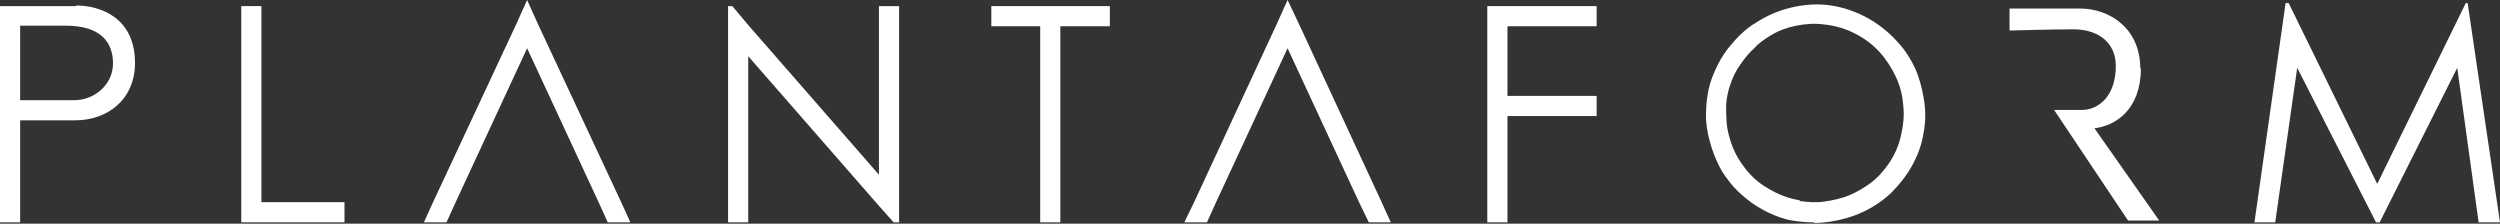
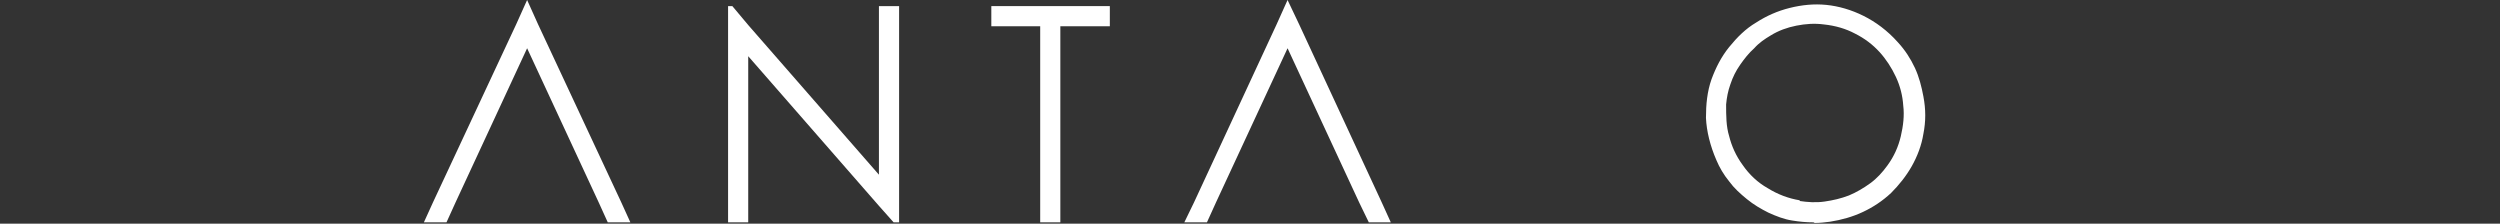
<svg xmlns="http://www.w3.org/2000/svg" width="190" height="17" viewBox="0 0 190 17" fill="none">
  <rect x="0" y="0" width="190" height="17" fill="#333333" stroke="none" />
-   <path d="M19.868 0.464H18.336V15.365V16.897H19.868H26.181V15.365H19.868V0.464Z" fill="white" />
  <path d="M66.799 13.277L56.865 1.903L55.658 0.464H55.334V2.46V16.897H56.865V4.271L66.799 15.644L67.913 16.897H68.331V15.087V0.464H66.799V13.277Z" fill="white" />
  <path d="M40.897 1.857L40.061 0L39.226 1.857L32.913 15.365L32.216 16.897H33.934L34.63 15.365L40.061 3.667L45.493 15.365L46.189 16.897H47.907L47.21 15.365L40.897 1.857Z" fill="white" />
  <path d="M98.737 1.857L97.855 0L97.02 1.857L90.753 15.365L90.01 16.897H91.728L92.424 15.365L97.855 3.667L103.287 15.365L104.029 16.897H105.7L105.004 15.365L98.737 1.857Z" fill="white" />
  <path d="M79.055 0.464H75.341V1.996H79.055V16.897H80.586V1.996H84.347V0.464H80.586H79.055Z" fill="white" />
-   <path d="M113.035 0.464V1.996V7.288V8.82V16.897H114.567V8.82H121.344V7.288H114.567V1.996H121.344V0.464H114.567H113.035Z" fill="white" />
-   <path d="M5.803 0.464H0V16.897H1.532V9.145H5.71C8.17 9.145 10.259 7.567 10.259 4.781C10.259 1.393 7.706 0.418 5.756 0.418L5.803 0.464ZM5.663 7.613H1.532V1.95H4.967C7.659 1.95 8.588 3.203 8.588 4.828C8.588 6.452 7.149 7.613 5.663 7.613Z" fill="white" />
-   <path d="M162.659 5.199C162.659 2.089 160.245 0.65 158.109 0.65H152.725V2.321C152.725 2.321 155.835 2.228 157.599 2.228C159.363 2.228 160.802 3.156 160.802 5.013C160.802 7.241 159.548 8.356 158.202 8.356H156.113L161.73 16.758H164.098C164.098 16.758 160.616 11.791 159.177 9.748C160.802 9.562 162.705 8.309 162.705 5.199H162.659Z" fill="white" />
-   <path d="M187.54 0.232H187.4L180.669 13.973L173.938 0.232H173.706L171.339 16.897H172.917L174.588 5.153L180.577 16.897H180.855L186.751 5.153L188.375 16.897H190L187.54 0.232Z" fill="white" />
  <path d="M137.823 16.897C137.266 16.897 136.756 16.851 136.199 16.758C135.595 16.665 134.992 16.433 134.388 16.155C133.831 15.876 133.274 15.551 132.764 15.133C132.253 14.716 131.789 14.298 131.417 13.787C131 13.277 130.675 12.719 130.442 12.162C129.978 11.095 129.7 9.981 129.653 8.959C129.653 7.938 129.746 6.963 130.071 6.035C130.396 5.153 130.814 4.317 131.417 3.575C132.021 2.832 132.671 2.182 133.46 1.718C134.249 1.207 135.085 0.836 136.013 0.604C136.941 0.372 137.87 0.279 138.798 0.372C139.727 0.464 140.701 0.743 141.63 1.207C142.558 1.671 143.44 2.321 144.229 3.203C144.786 3.807 145.204 4.457 145.529 5.153C145.854 5.849 146.04 6.592 146.179 7.335C146.365 8.309 146.365 9.238 146.179 10.166C146.04 11.048 145.715 11.884 145.297 12.627C144.879 13.369 144.322 14.066 143.719 14.669C143.069 15.273 142.373 15.737 141.583 16.108C140.794 16.48 139.959 16.712 139.077 16.851C138.705 16.897 138.334 16.944 137.916 16.944L137.823 16.897ZM136.756 15.273C137.359 15.365 138.009 15.412 138.659 15.319C139.309 15.226 139.912 15.087 140.516 14.855C141.073 14.623 141.63 14.298 142.141 13.926C142.651 13.555 143.069 13.091 143.44 12.58C143.951 11.884 144.276 11.141 144.462 10.352C144.647 9.563 144.74 8.774 144.647 8.031C144.601 7.288 144.415 6.545 144.09 5.849C143.765 5.153 143.347 4.503 142.837 3.946C142.326 3.389 141.723 2.925 140.98 2.553C140.284 2.182 139.495 1.95 138.613 1.857C137.916 1.764 137.22 1.811 136.524 1.95C135.827 2.089 135.177 2.321 134.574 2.693C134.11 2.971 133.692 3.25 133.321 3.667C132.903 4.039 132.578 4.457 132.253 4.921C131.928 5.385 131.696 5.849 131.51 6.406C131.324 6.917 131.232 7.427 131.185 7.938C131.185 8.774 131.185 9.609 131.417 10.352C131.603 11.095 131.928 11.838 132.439 12.534C132.949 13.277 133.599 13.88 134.342 14.298C135.085 14.762 135.92 15.087 136.802 15.226L136.756 15.273Z" fill="white" />
</svg>